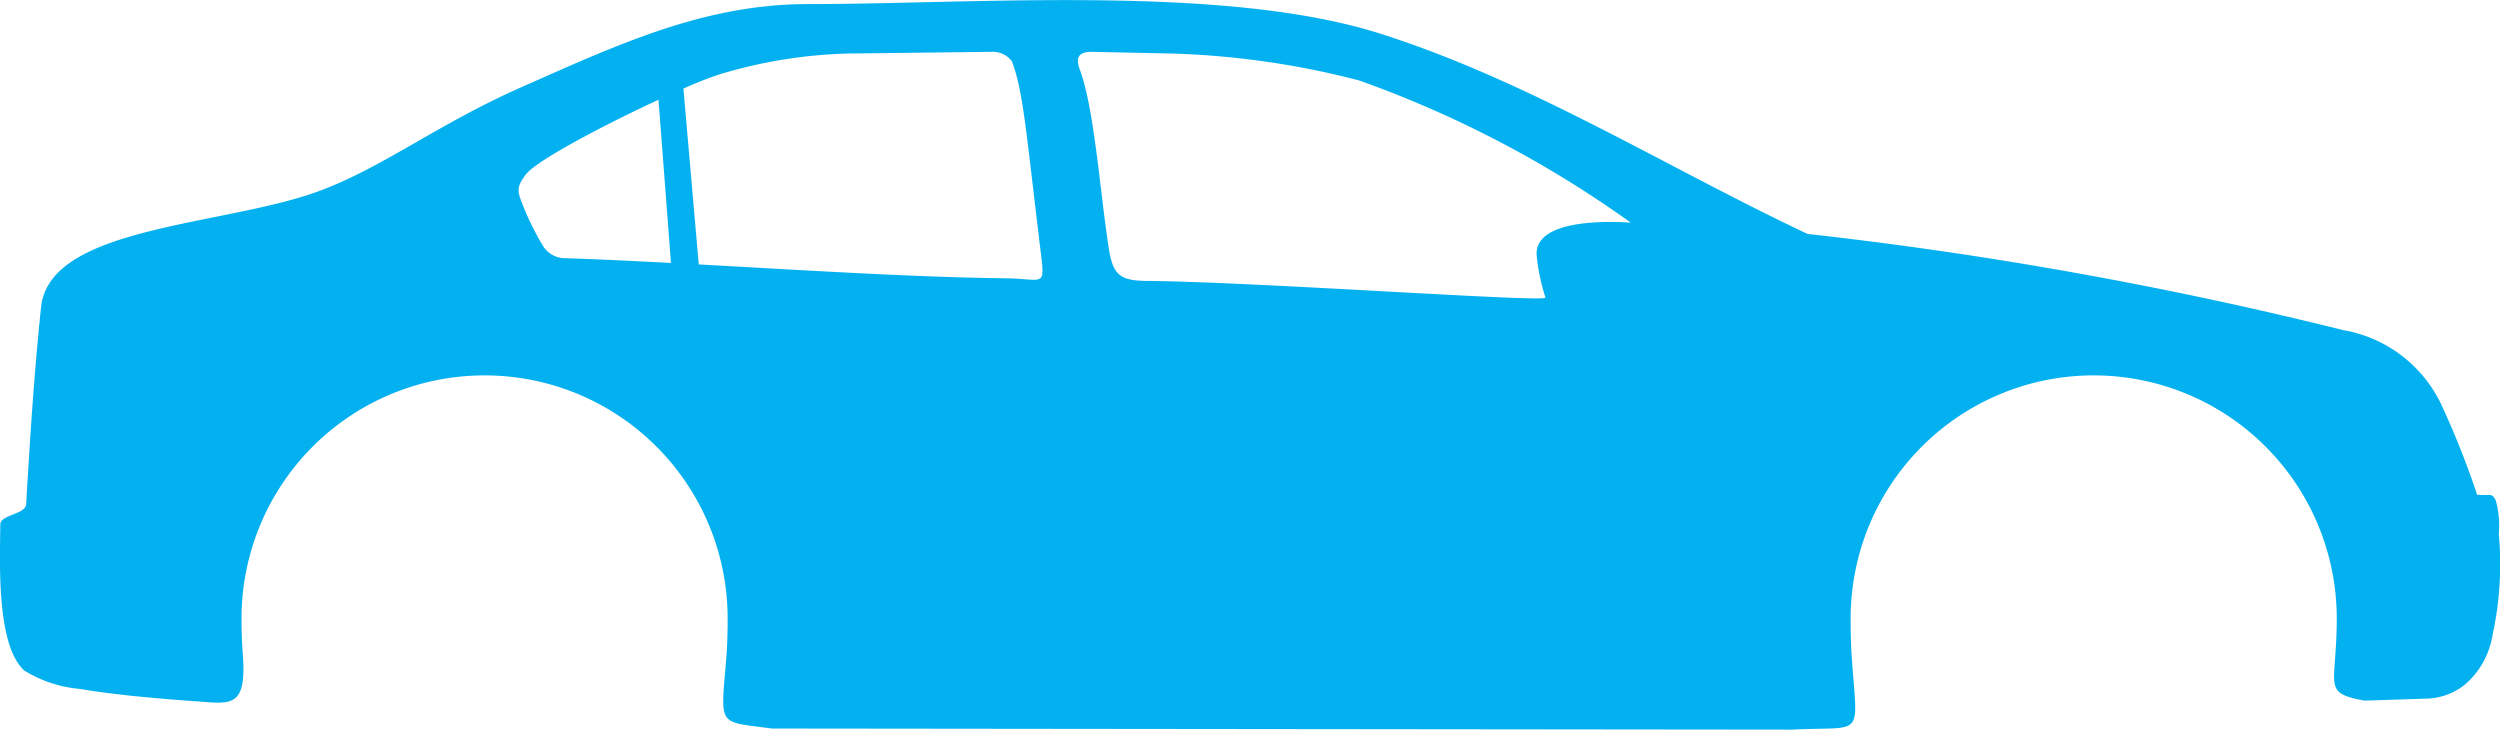
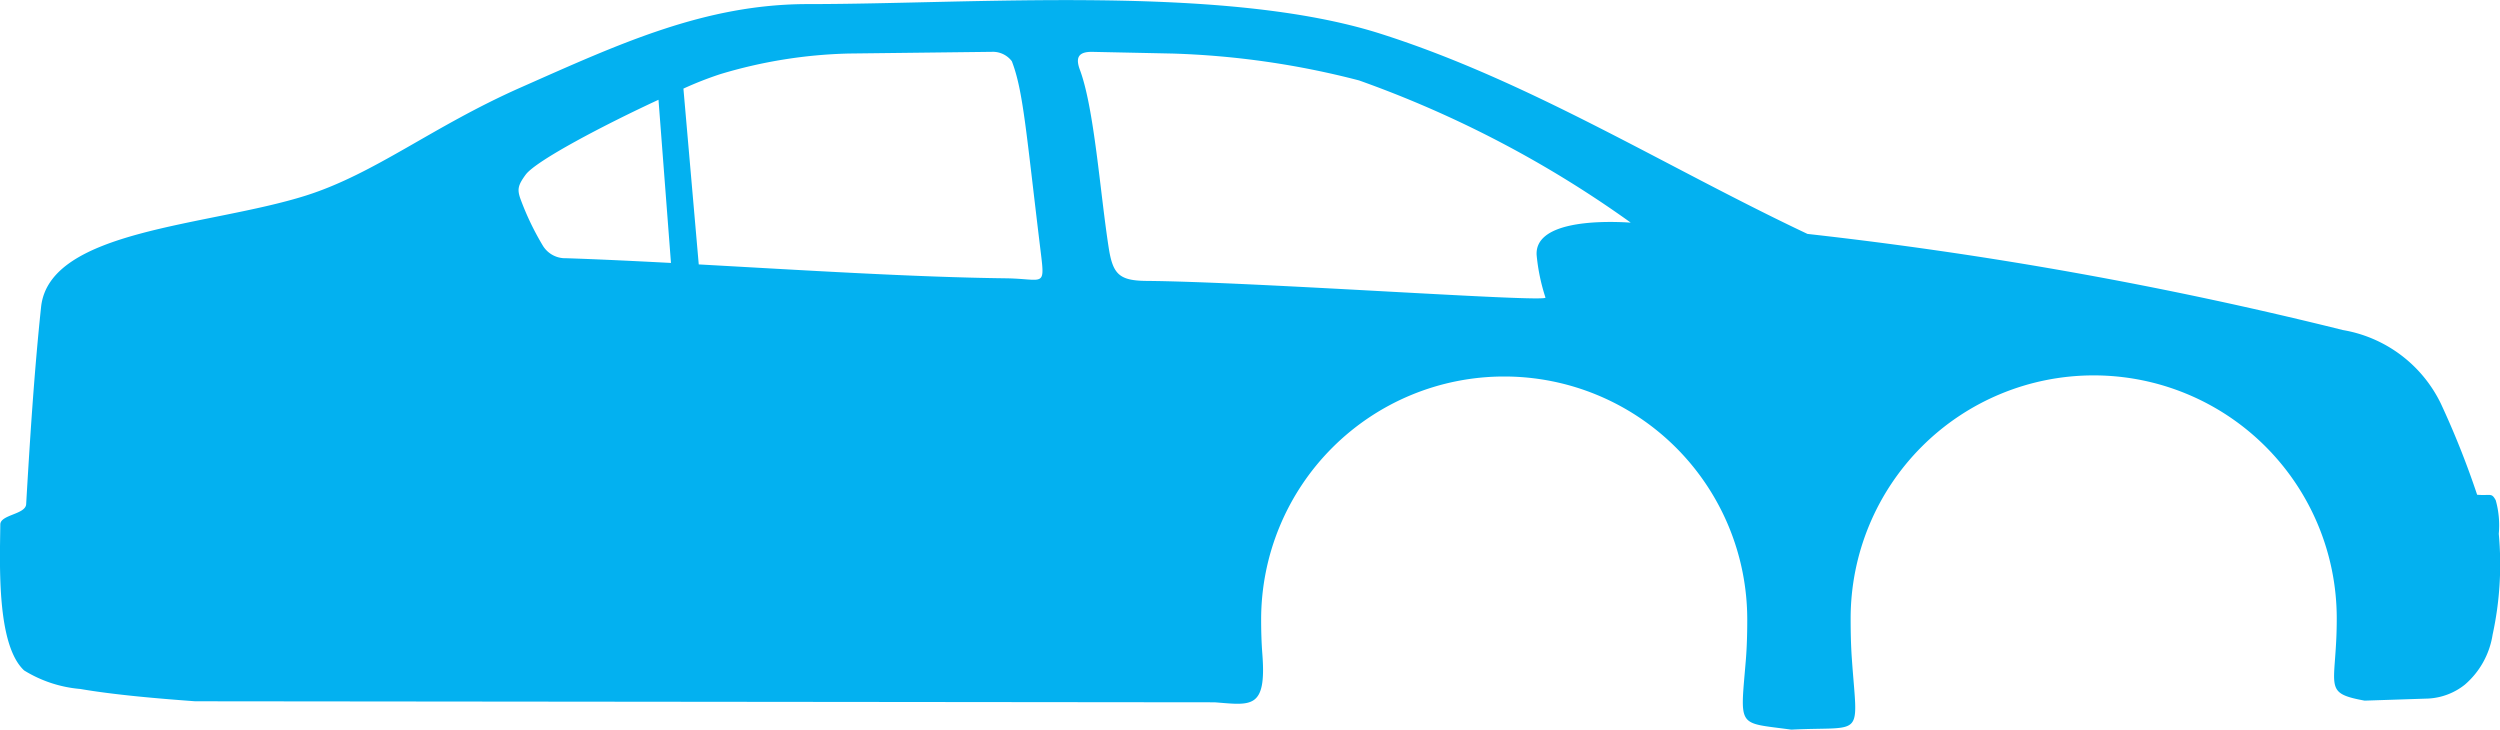
<svg xmlns="http://www.w3.org/2000/svg" width="90" height="26.27" viewBox="0 0 90 26.27">
-   <path id="Path_1680" data-name="Path 1680" d="M235.181,55.8l.449,5.871c-1.319-.069-2.592-.131-3.774-.17a.942.942,0,0,1-.839-.453,9.913,9.913,0,0,1-.812-1.7c-.11-.322-.087-.471.191-.851.371-.508,2.841-1.8,4.784-2.7Zm1.449,5.925-.552-6.33a12.69,12.69,0,0,1,1.318-.518,17.4,17.4,0,0,1,4.642-.745l5.144-.061a.856.856,0,0,1,.719.338c.414,1.074.511,2.535,1.05,6.951.147,1.209.068.881-1.271.864-3.3-.04-7.309-.293-11.051-.5ZM218.5,77.451c-1.365-.1-2.914-.233-4.135-.443a4.579,4.579,0,0,1-2.021-.667c-.989-.919-.875-3.785-.858-5.254,0-.358.91-.359.931-.732.131-2.265.29-4.773.537-7.1.3-2.795,6.022-2.9,9.531-4.009,2.5-.791,4.55-2.485,7.755-3.9,3.53-1.562,6.61-2.994,10.322-2.994,6.03,0,14.993-.72,20.608,1.066,5.376,1.71,10.275,4.8,15.374,7.208a147.48,147.48,0,0,1,19.275,3.461,4.816,4.816,0,0,1,3.524,2.642,31.074,31.074,0,0,1,1.309,3.287c.495.041.514-.086.67.2a3.353,3.353,0,0,1,.109,1.207,11.9,11.9,0,0,1-.222,3.63,2.974,2.974,0,0,1-1,1.8,2.307,2.307,0,0,1-1.317.5l-2.29.075c-1.367-.252-1.109-.428-1.023-2.168.013-.261.019-.525.019-.791a8.749,8.749,0,1,0-17.5,0c0,.491.01.974.043,1.444.205,2.932.478,2.426-2.18,2.559l-36.706-.04c-1.953-.27-1.842-.024-1.638-2.48.04-.482.053-.977.053-1.483a8.749,8.749,0,1,0-17.5,0c0,.414.012.827.043,1.235.157,2.009-.406,1.845-1.717,1.744Zm48.61-14.54a7.011,7.011,0,0,1-.316-1.522c-.07-1.168,2.064-1.255,3.388-1.169A39.436,39.436,0,0,0,260.4,55.1a30.282,30.282,0,0,0-6.709-.967l-2.9-.061c-.524-.006-.593.237-.439.649.516,1.385.723,4.379,1.034,6.389.149.97.379,1.2,1.37,1.208,3.913.033,14.4.785,14.356.6Z" transform="translate(-211.475 -52.205)" fill="#03b1f0" fill-rule="evenodd" />
+   <path id="Path_1680" data-name="Path 1680" d="M235.181,55.8l.449,5.871c-1.319-.069-2.592-.131-3.774-.17a.942.942,0,0,1-.839-.453,9.913,9.913,0,0,1-.812-1.7c-.11-.322-.087-.471.191-.851.371-.508,2.841-1.8,4.784-2.7Zm1.449,5.925-.552-6.33a12.69,12.69,0,0,1,1.318-.518,17.4,17.4,0,0,1,4.642-.745l5.144-.061a.856.856,0,0,1,.719.338c.414,1.074.511,2.535,1.05,6.951.147,1.209.068.881-1.271.864-3.3-.04-7.309-.293-11.051-.5ZM218.5,77.451c-1.365-.1-2.914-.233-4.135-.443a4.579,4.579,0,0,1-2.021-.667c-.989-.919-.875-3.785-.858-5.254,0-.358.91-.359.931-.732.131-2.265.29-4.773.537-7.1.3-2.795,6.022-2.9,9.531-4.009,2.5-.791,4.55-2.485,7.755-3.9,3.53-1.562,6.61-2.994,10.322-2.994,6.03,0,14.993-.72,20.608,1.066,5.376,1.71,10.275,4.8,15.374,7.208a147.48,147.48,0,0,1,19.275,3.461,4.816,4.816,0,0,1,3.524,2.642,31.074,31.074,0,0,1,1.309,3.287c.495.041.514-.086.67.2a3.353,3.353,0,0,1,.109,1.207,11.9,11.9,0,0,1-.222,3.63,2.974,2.974,0,0,1-1,1.8,2.307,2.307,0,0,1-1.317.5l-2.29.075c-1.367-.252-1.109-.428-1.023-2.168.013-.261.019-.525.019-.791a8.749,8.749,0,1,0-17.5,0c0,.491.01.974.043,1.444.205,2.932.478,2.426-2.18,2.559c-1.953-.27-1.842-.024-1.638-2.48.04-.482.053-.977.053-1.483a8.749,8.749,0,1,0-17.5,0c0,.414.012.827.043,1.235.157,2.009-.406,1.845-1.717,1.744Zm48.61-14.54a7.011,7.011,0,0,1-.316-1.522c-.07-1.168,2.064-1.255,3.388-1.169A39.436,39.436,0,0,0,260.4,55.1a30.282,30.282,0,0,0-6.709-.967l-2.9-.061c-.524-.006-.593.237-.439.649.516,1.385.723,4.379,1.034,6.389.149.97.379,1.2,1.37,1.208,3.913.033,14.4.785,14.356.6Z" transform="translate(-211.475 -52.205)" fill="#03b1f0" fill-rule="evenodd" />
</svg>